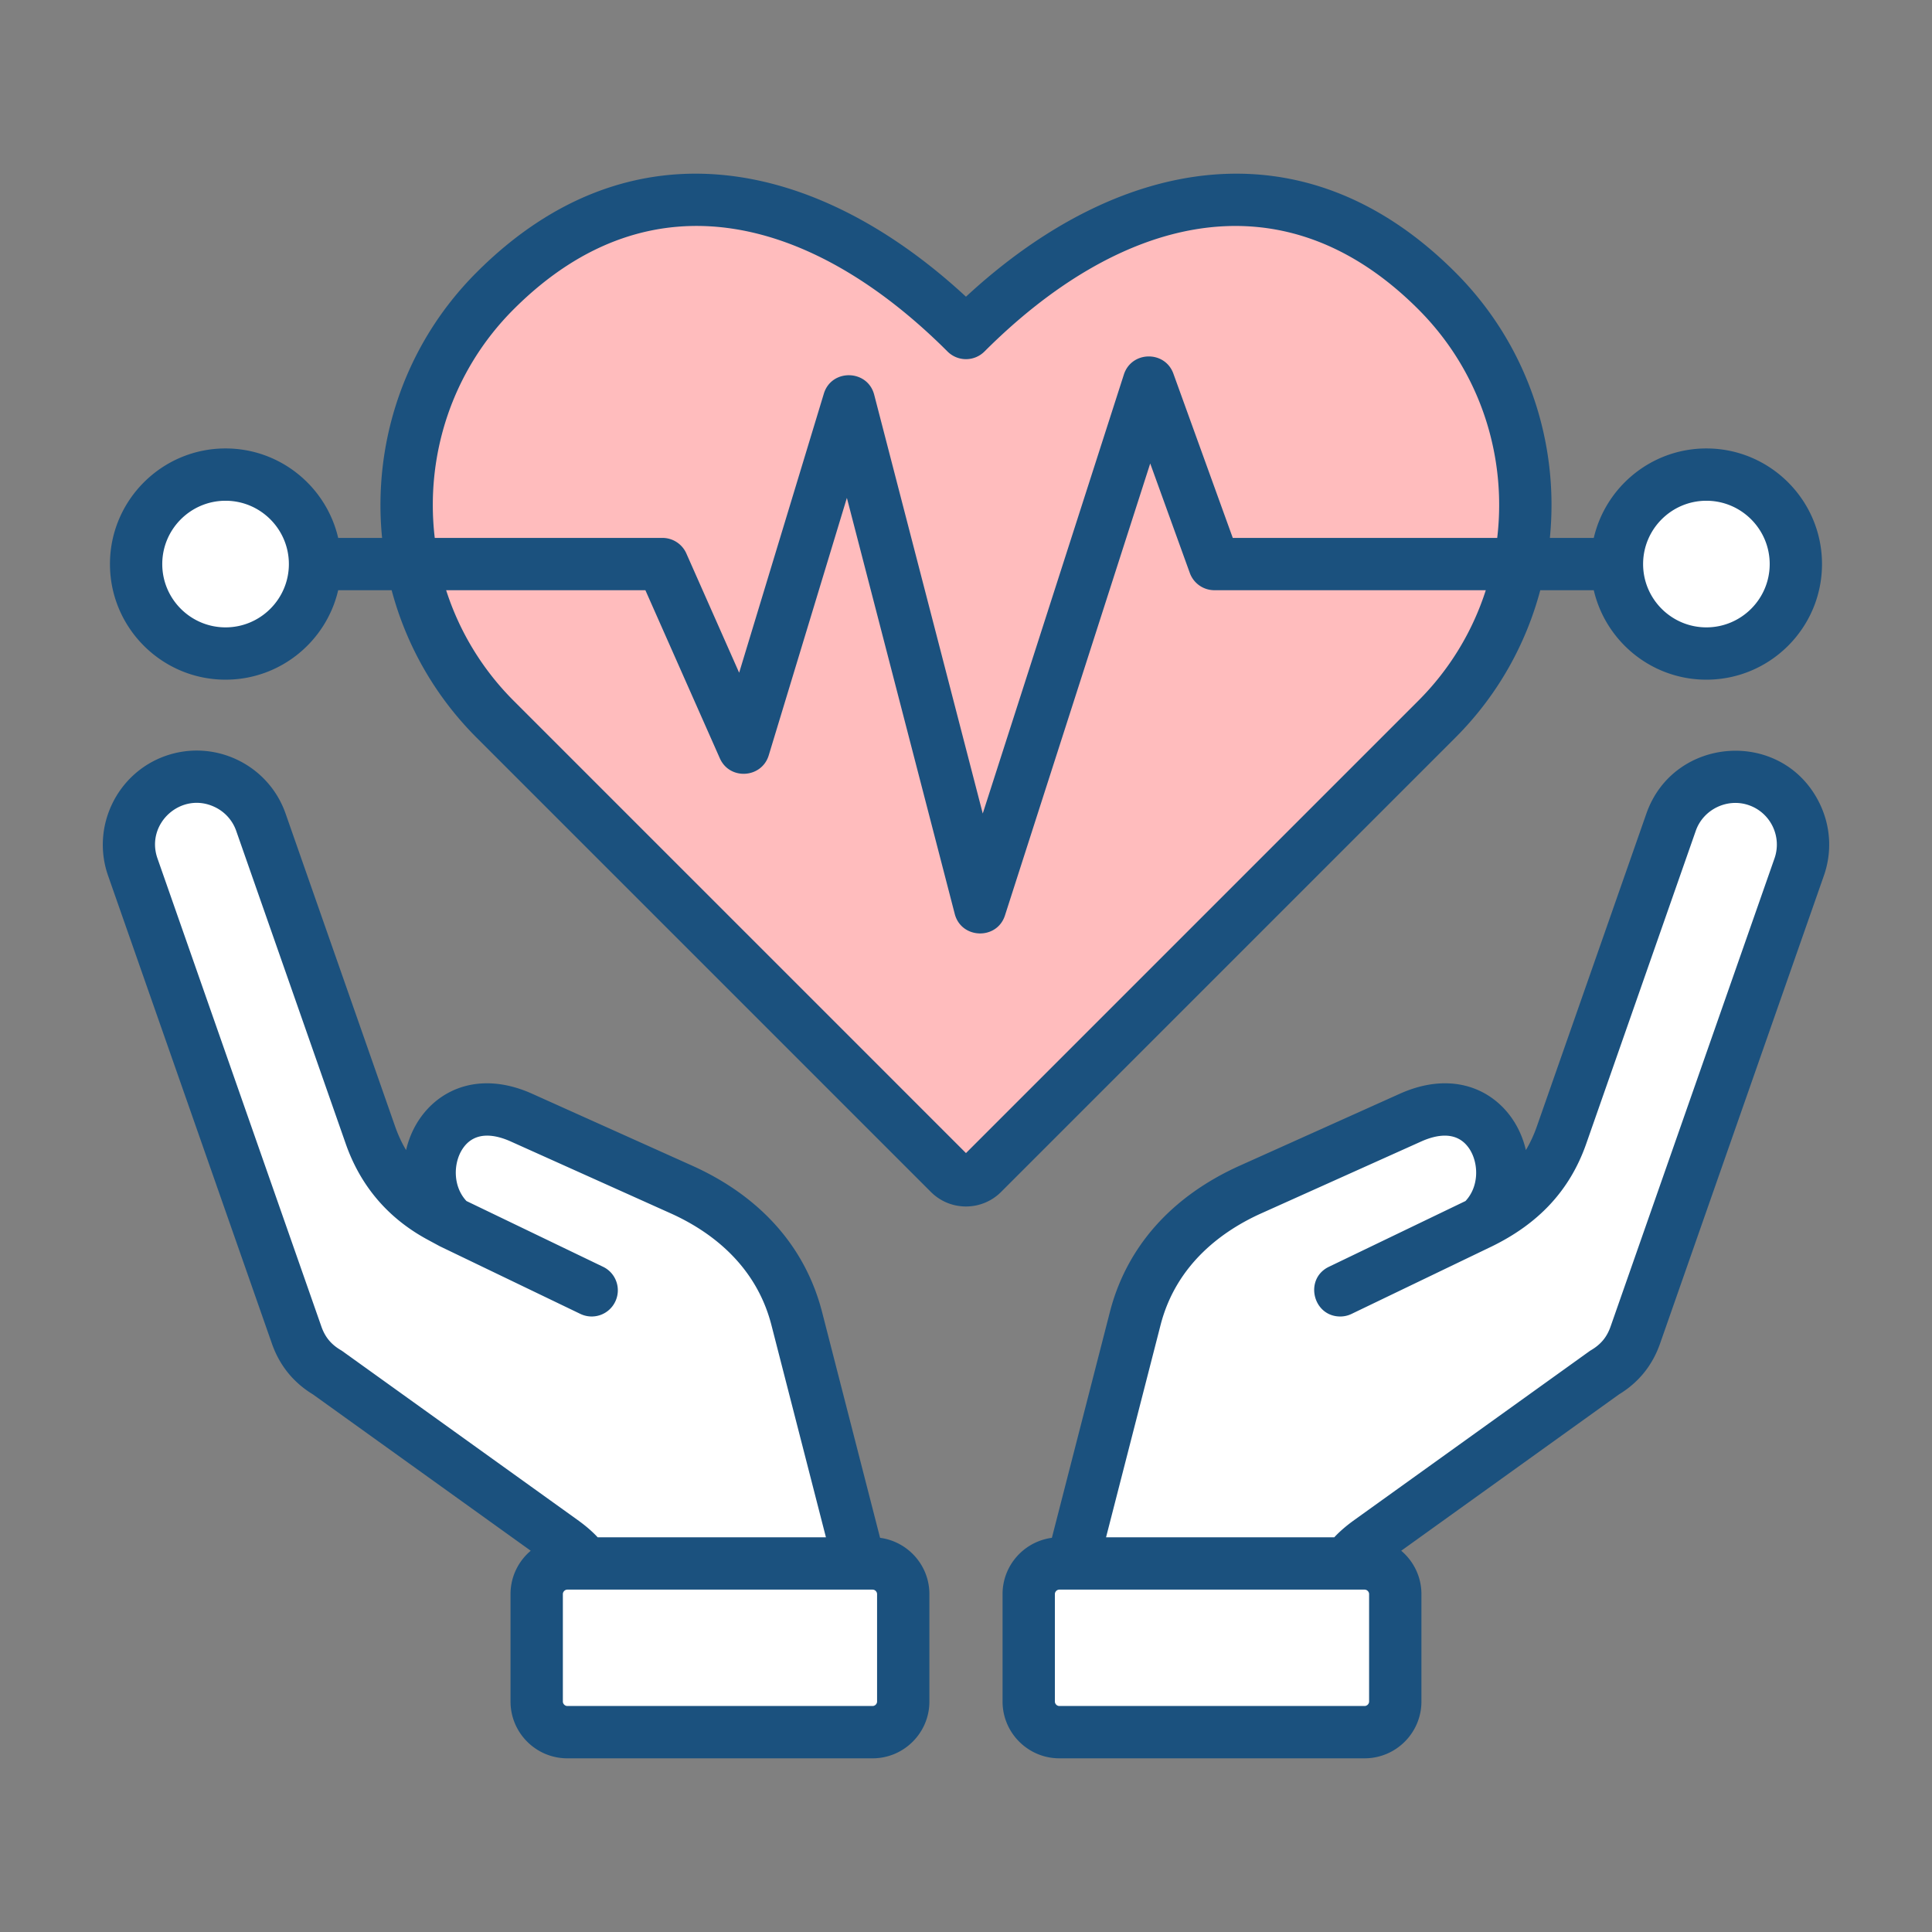
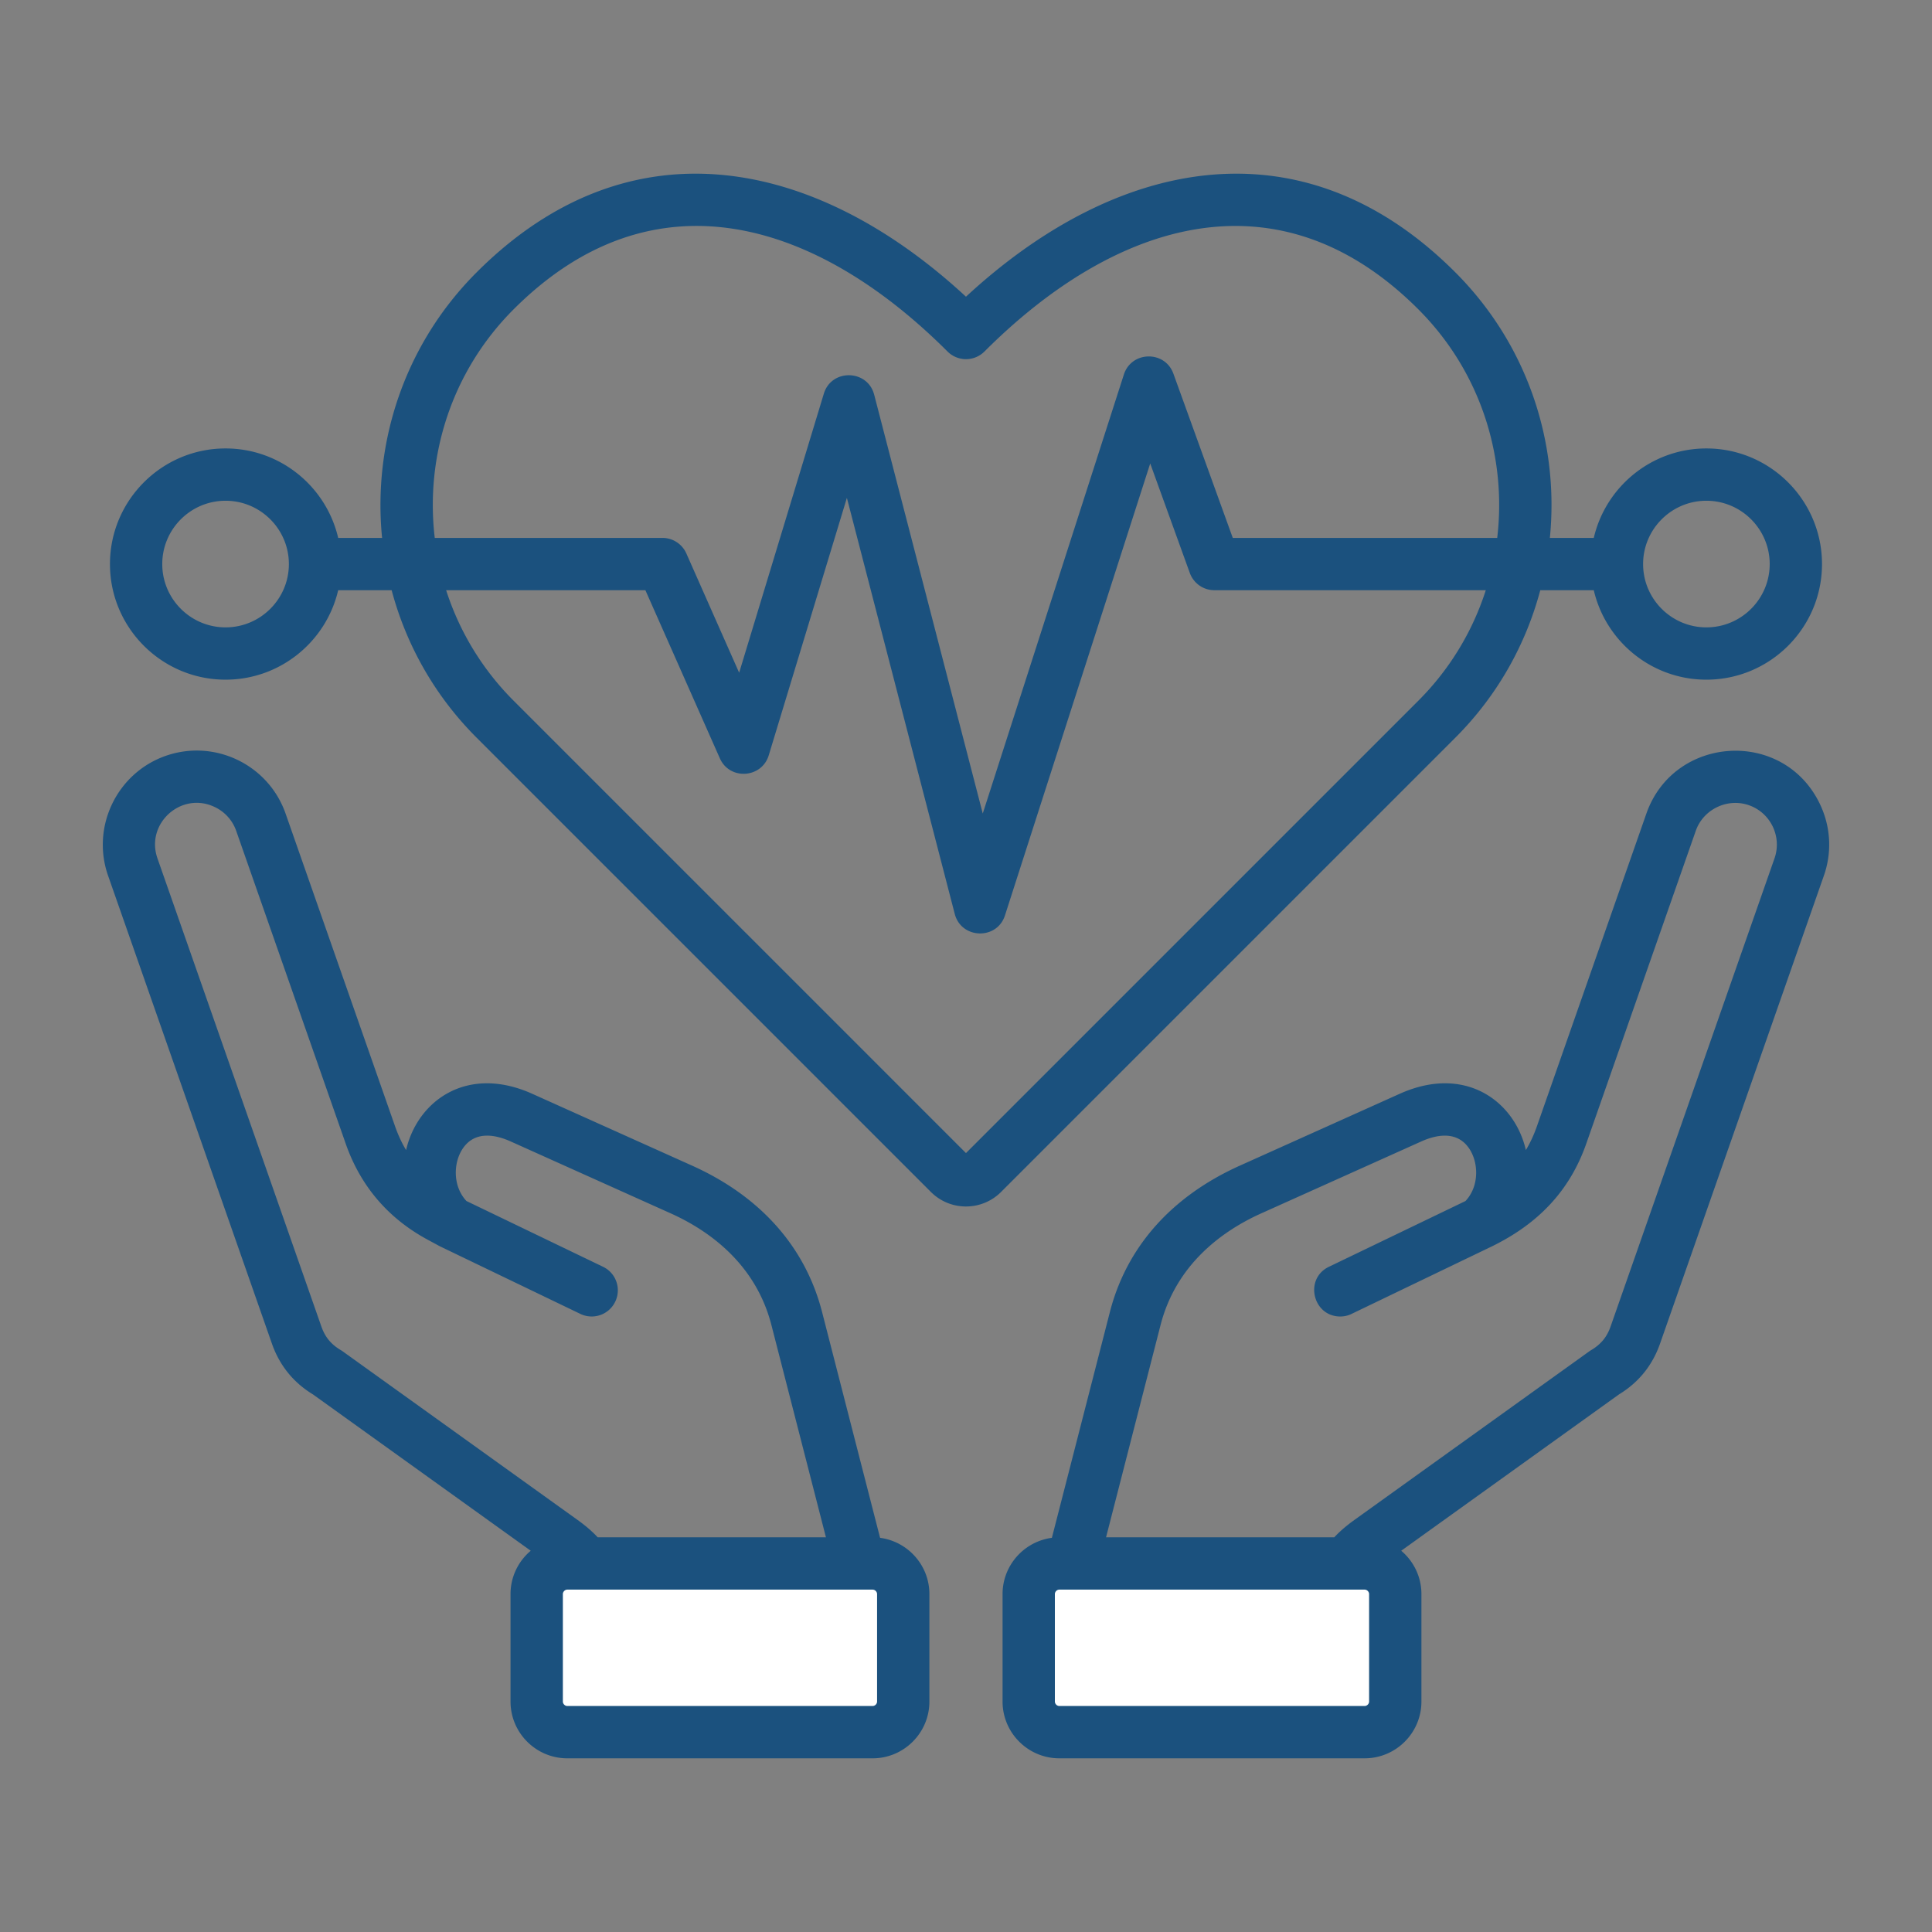
<svg xmlns="http://www.w3.org/2000/svg" version="1.1" width="512" height="512" x="0" y="0" viewBox="0 0 500 500" style="enable-background:new 0 0 512 512" xml:space="preserve" class="">
  <rect x="0" y="0" width="500" height="500" fill="#808080" stroke="none" />
  <g>
    <g fill-rule="evenodd" clip-rule="evenodd">
-       <path fill="#ffffff" d="m346.888 333.923 36.346-17.488c10.124-4.872 17.156-11.992 20.9-22.685l28.348-80.978c3.183-9.092 13.293-13.948 22.382-10.762 9.14 3.204 13.961 13.232 10.76 22.373l-42.411 121.125c-1.573 4.492-4.027 7.233-7.98 9.724l-.028.019-60.728 43.595c-2.971 2.133-3.887 3.26-6.221 5.771h-70.733l16.275-63.38c4.046-15.756 15.334-26.871 29.853-33.396l41.358-18.586c7.502-3.371 15.998-3.194 20.965 4.418 4.306 6.599 3.646 15.988-1.761 21.772l-.865.926zM84.731 355.217c-3.87-2.293-6.469-5.465-7.956-9.709l-42.41-121.125c-5.149-14.704 10.139-28.361 24.174-21.607 4.208 2.025 7.425 5.587 8.968 9.996l28.348 80.978c3.261 9.315 9.21 16.358 17.898 21.054l2.876 1.554-.854-.914c-5.406-5.783-6.067-15.172-1.761-21.772 4.967-7.612 13.463-7.789 20.965-4.418l41.358 18.586c14.525 6.528 25.81 17.645 29.858 33.406l16.276 63.369h-70.739c-2.334-2.51-3.25-3.638-6.221-5.77zm32.012-38.797.155.084 36.226 17.435.002-.003z" opacity="1" data-original="#fcd4a9" class="" />
-       <path fill="#ffbcbd" d="M371.785 75.752c30.499 30.499 30.499 80.407 0 110.906L254.242 304.201c-2.367 2.366-6.227 2.366-8.593 0L128.105 186.657c-30.499-30.499-30.499-80.407 0-110.906 40.001-40.001 86.774-24.131 121.84 10.934 35.066-35.065 81.839-50.935 121.84-10.933z" opacity="1" data-original="#fa6e85" class="" />
-       <circle cx="58.326" cy="146.486" r="23.154" fill="#ffffff" transform="rotate(-76.7 58.347 146.525)" opacity="1" data-original="#ffbf31" class="" />
-       <circle cx="441.564" cy="146.486" r="23.154" fill="#ffffff" transform="rotate(-82 441.804 146.482)" opacity="1" data-original="#ffbf31" class="" />
      <path fill="#ffffff" d="M225.787 405.127h-79.018c-4.358 0-7.923 3.566-7.923 7.923v27.813c0 4.358 3.565 7.923 7.923 7.923h79.018c4.358 0 7.923-3.565 7.923-7.923V413.05c.001-4.357-3.565-7.923-7.923-7.923zM274.102 405.127h79.018c4.358 0 7.923 3.566 7.923 7.923v27.813c0 4.358-3.565 7.923-7.923 7.923h-79.018c-4.358 0-7.923-3.565-7.923-7.923V413.05c0-4.357 3.565-7.923 7.923-7.923z" opacity="1" data-original="#00bfa9" class="" />
      <path fill="#1b517e" d="m459.24 222.147-42.411 121.125c-.956 2.748-2.503 4.621-5.001 6.114-.174.098-.331.207-.5.32l-60.796 43.644c-2.074 1.488-3.79 2.959-5.223 4.501h-59.063l14.106-54.932c4.121-16.055 16.452-24.585 26.073-28.908l41.358-18.586c3.969-1.786 9.366-2.894 12.526 1.944 2.357 3.616 2.547 9.621-1.037 13.455l-35.347 17.017c-6.475 3.109-4.186 12.868 2.943 12.868.983 0 1.987-.217 2.932-.679l36.368-17.5c11.668-5.724 20.001-14.112 24.352-26.545l28.348-80.978c1.953-5.563 8.192-8.568 13.759-6.613 5.614 1.966 8.578 8.128 6.613 13.753zM354.323 440.354c0 .614-.538 1.157-1.157 1.157h-79.018c-.613 0-1.146-.543-1.146-1.157v-27.805c0-.613.532-1.157 1.146-1.157h79.018c.619 0 1.157.543 1.157 1.157zM470.968 208.03c-9.468-19.625-37.784-17.726-44.881 2.509l-28.348 80.972c-.776 2.21-1.716 4.252-2.845 6.13-2.918-12.697-15.726-22.174-32.665-14.562l-41.352 18.586c-17.684 7.949-29.32 21.051-33.642 37.894l-15.008 58.428c-7.194.956-12.765 7.113-12.765 14.562v27.805c0 8.107 6.591 14.698 14.687 14.698h79.018c8.107 0 14.698-6.591 14.698-14.698v-27.805c0-4.496-2.041-8.525-5.229-11.218L419 360.864c5.077-3.084 8.639-7.498 10.61-13.113l42.411-121.135c2.139-6.114 1.77-12.711-1.053-18.586zM226.987 440.354c0 .614-.532 1.157-1.156 1.157h-79.012c-.608 0-1.151-.543-1.151-1.157v-27.805c0-.613.543-1.157 1.151-1.157h79.012c.624 0 1.156.543 1.156 1.157zM88.161 349.386c-2.498-1.493-4.045-3.366-5.001-6.114L40.75 222.147c-3.163-9.03 6.19-17.446 14.855-13.275a10.744 10.744 0 0 1 5.517 6.135l28.348 80.978c3.817 10.913 10.913 19.243 21.067 24.77l3.285 1.775 36.362 17.5a6.753 6.753 0 0 0 9.035-3.155c1.629-3.377.212-7.422-3.155-9.035l-35.347-17.017c-3.583-3.833-3.394-9.838-1.037-13.455 3.16-4.838 8.557-3.73 12.526-1.944l41.358 18.586c9.621 4.322 21.952 12.852 26.079 28.918l14.106 54.921H154.68c-1.434-1.542-3.149-3.013-5.223-4.501l-60.801-43.644a5.429 5.429 0 0 0-.495-.318zm139.602 48.601-15.008-58.428c-4.327-16.843-15.958-29.945-33.642-37.894l-41.352-18.586c-16.929-7.607-29.744 1.852-32.665 14.562-1.13-1.879-2.069-3.92-2.845-6.13l-28.348-80.972c-4.441-12.662-18.352-19.357-31.014-14.926-12.639 4.425-19.342 18.371-14.921 31.003l42.411 121.135c1.971 5.614 5.533 10.029 10.604 13.113l56.37 40.467c-3.198 2.693-5.229 6.722-5.229 11.218v27.805c0 8.107 6.591 14.698 14.692 14.698h79.012c8.106 0 14.698-6.591 14.698-14.698v-27.805c.002-7.45-5.569-13.607-12.763-14.562zm22.229-99.569L367.05 181.36a71.12 71.12 0 0 0 17.472-28.614h-70.238a6.761 6.761 0 0 1-6.363-4.469l-10.246-28.332-37.589 116.96c-2.063 6.421-11.304 6.143-12.998-.38L219.173 128.85l-20.22 66.616c-1.809 5.967-10.12 6.518-12.662.776l-19.265-43.497h-51.565a71.195 71.195 0 0 0 17.478 28.614zM132.94 80.037c-16.132 16.126-22.924 38.105-20.426 59.173h58.928a6.77 6.77 0 0 1 6.184 4.023l13.667 30.868 21.914-72.214c1.969-6.506 11.322-6.31 13.031.26l28.098 108.392 36.52-113.61c1.971-6.118 10.624-6.28 12.814-.233l15.371 42.514h68.435c2.503-21.067-4.295-43.046-20.426-59.173-36.059-36.053-78.254-23.079-112.269 10.93a6.761 6.761 0 0 1-9.567 0c-33.909-33.899-76.126-47.077-112.274-10.93zm-74.566 82.325c-9.035 0-16.381-7.346-16.381-16.381s7.346-16.387 16.381-16.387 16.387 7.352 16.387 16.387c0 9.034-7.352 16.381-16.387 16.381zm383.235-32.768c9.035 0 16.387 7.352 16.387 16.387s-7.352 16.381-16.387 16.381c-9.029 0-16.376-7.346-16.376-16.381.001-9.035 7.347-16.387 16.376-16.387zm-42.986 23.152h13.846c3.079 13.254 14.975 23.152 29.141 23.152 16.501 0 29.923-13.422 29.923-29.918 0-16.501-13.422-29.923-29.923-29.923-14.166 0-26.062 9.898-29.141 23.152h-11.364c2.449-24.558-5.712-49.98-24.488-68.75-39.589-39.594-87.71-29.683-126.625 6.325-38.907-36.013-87.039-45.916-126.619-6.325-18.776 18.77-26.931 44.192-24.488 68.75H87.521c-3.079-13.254-14.975-23.152-29.146-23.152-16.495 0-29.917 13.422-29.917 29.923 0 16.495 13.422 29.918 29.917 29.918 14.172 0 26.068-9.898 29.146-23.152h13.835c3.73 14.003 11.049 27.235 22.017 38.192l117.541 117.541c5.01 5.015 13.161 5.007 18.162 0l117.541-117.541c10.968-10.957 18.276-24.189 22.006-38.192z" opacity="1" data-original="#1e2f3f" class="" />
    </g>
  </g>
</svg>